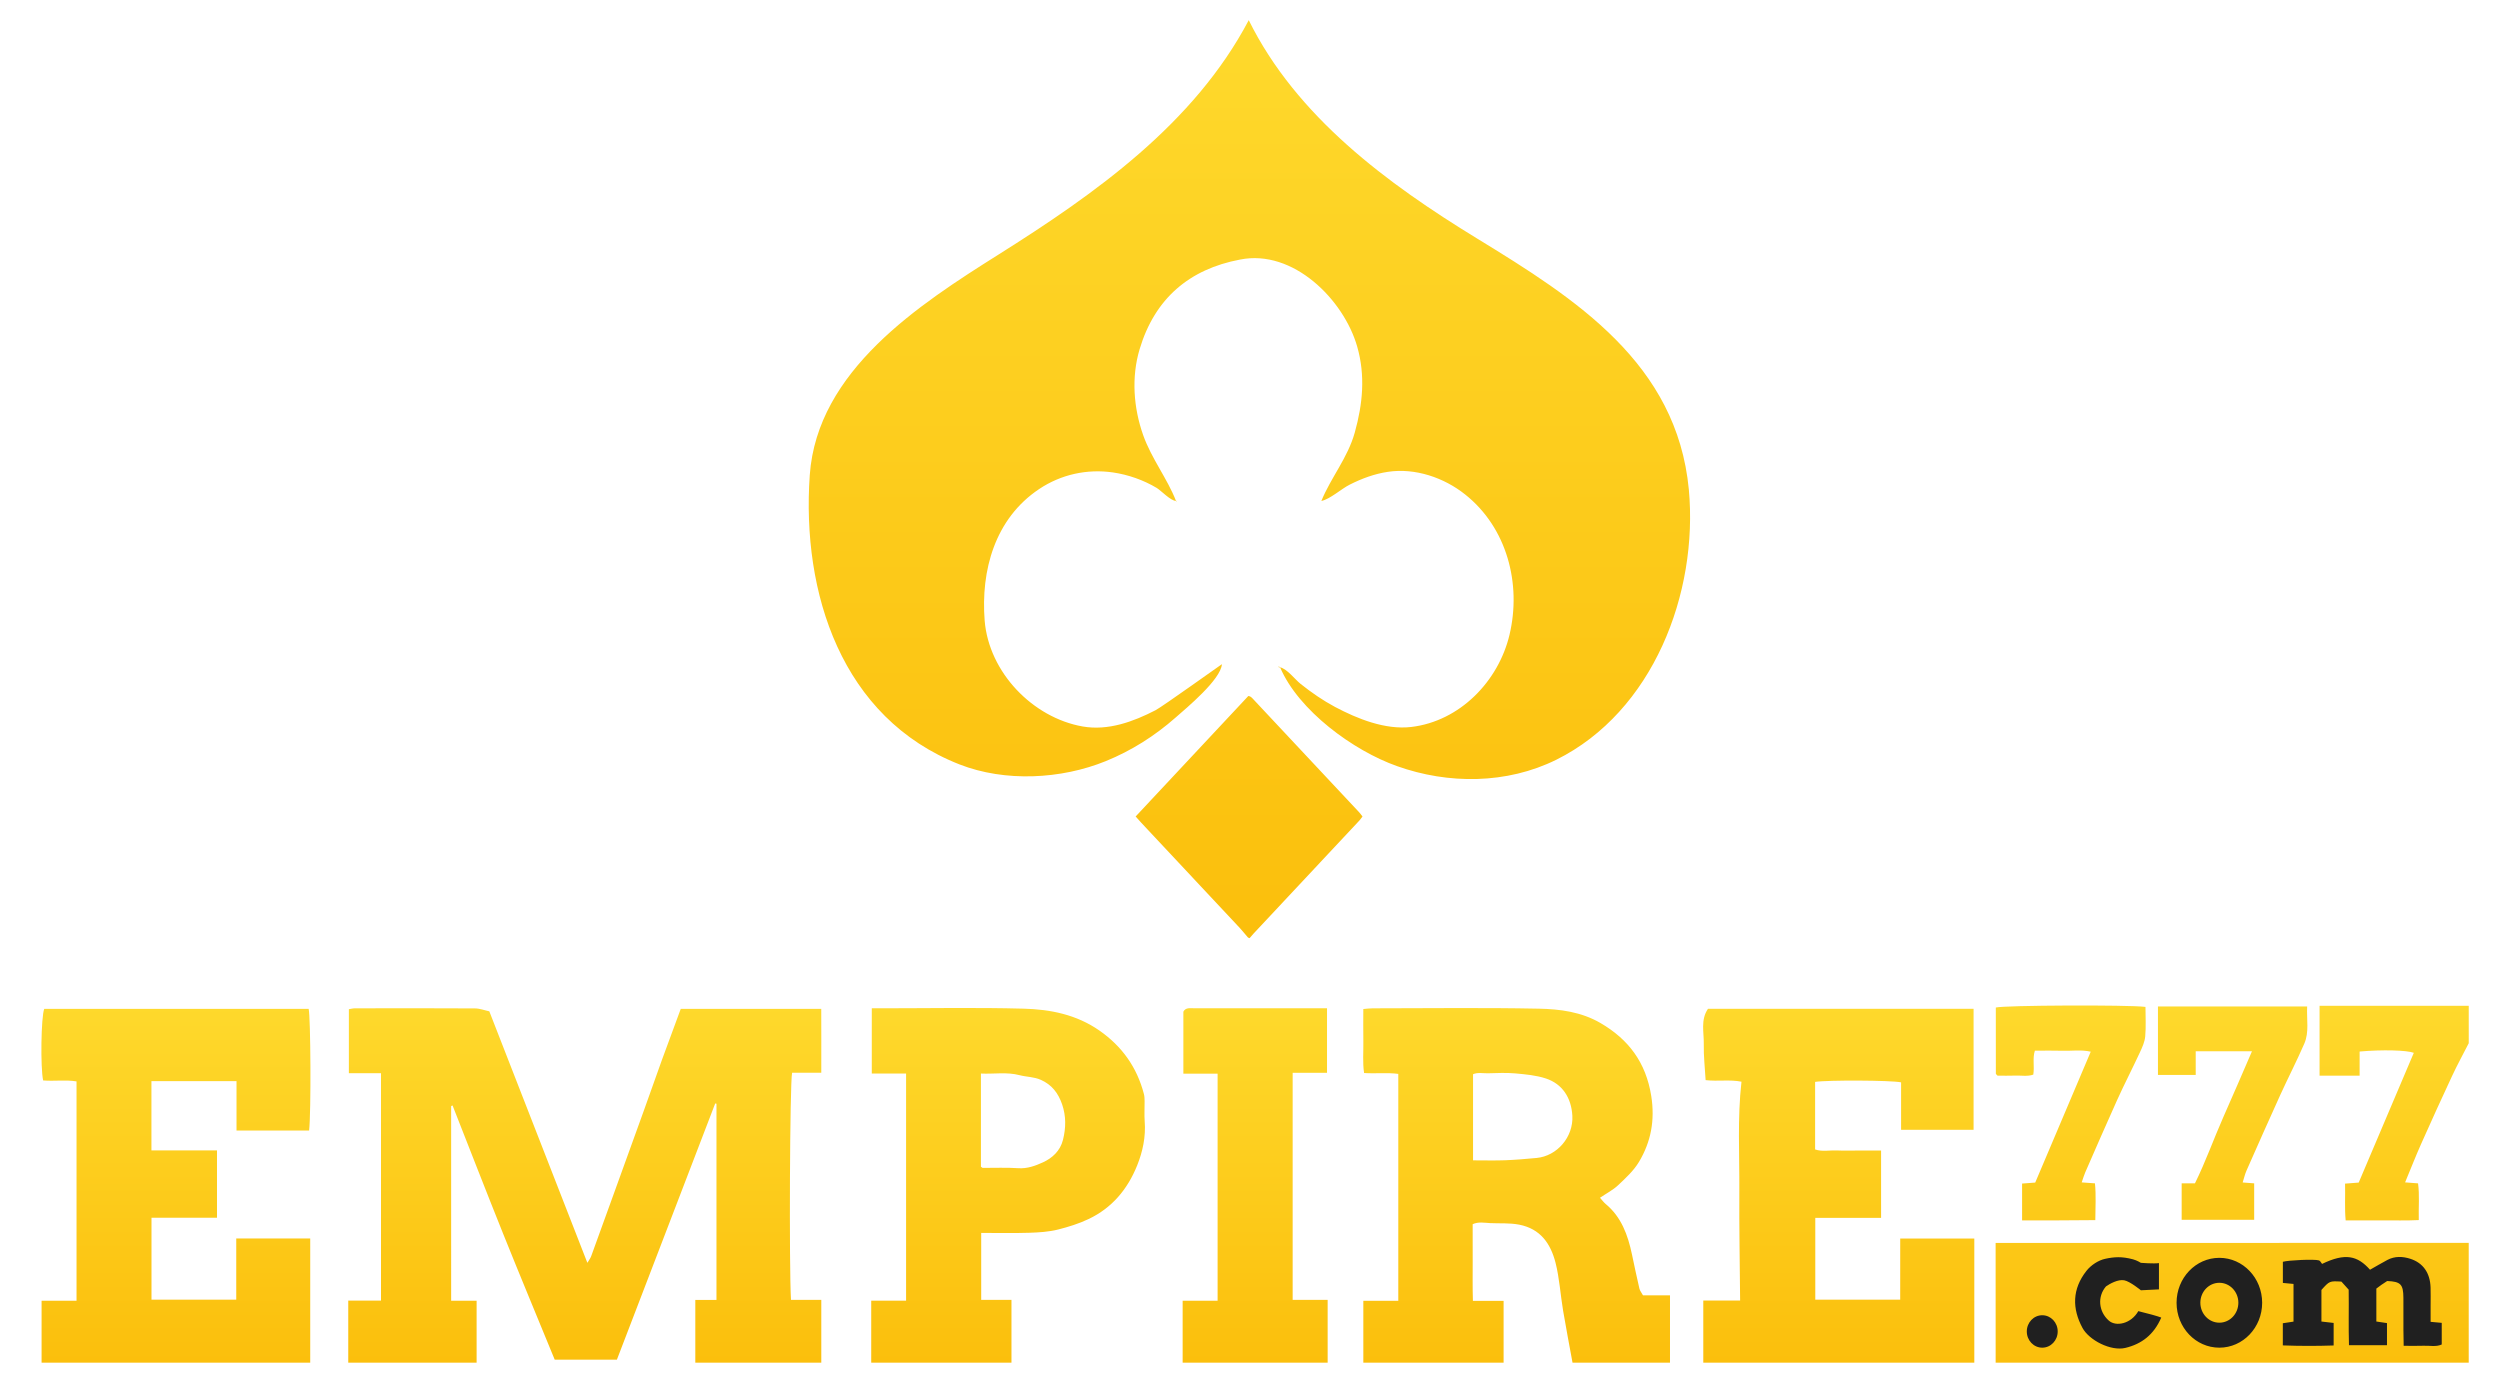
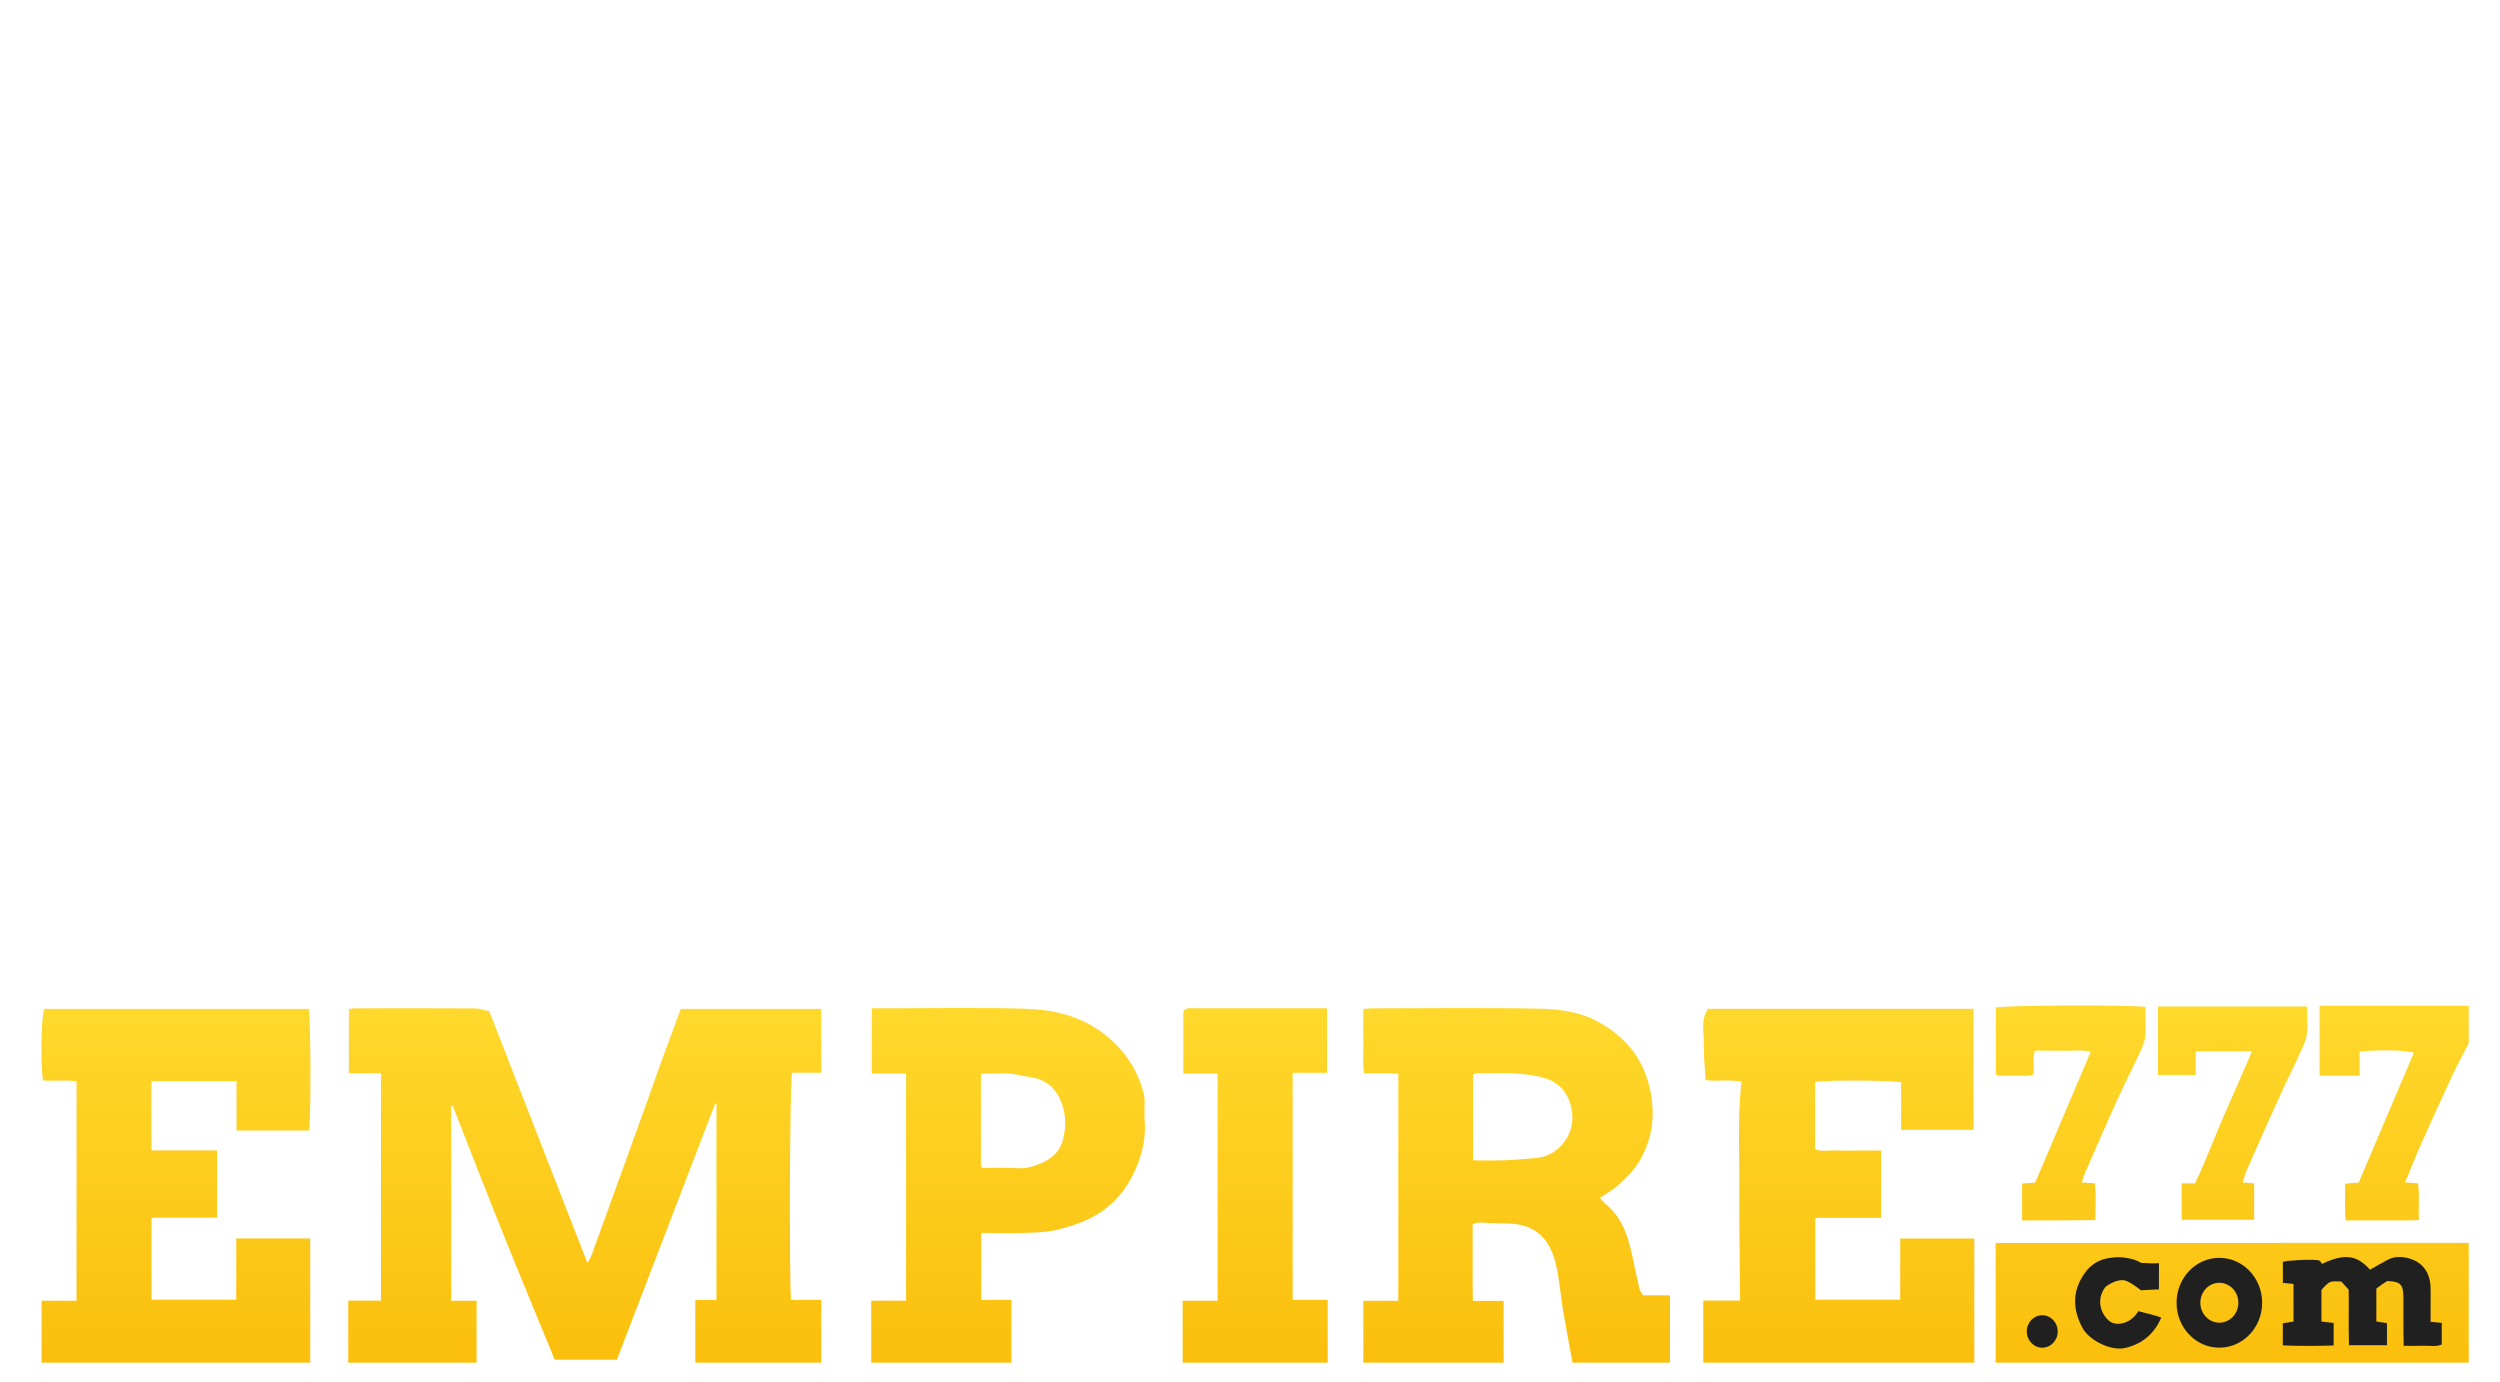
<svg xmlns="http://www.w3.org/2000/svg" version="1.1" id="Layer_2" x="0px" y="0px" width="200px" height="110.583px" viewBox="0 -73.667 200 110.583" enable-background="new 0 -73.667 200 110.583" xml:space="preserve">
  <g id="Shape_3_copy">
    <g>
      <linearGradient id="SVGID_1_" gradientUnits="userSpaceOnUse" x1="92.339" y1="-22.475" x2="92.339" y2="6.099" gradientTransform="matrix(1 0 0 -1 8.066 12.873)">
        <stop offset="0" style="stop-color:#FBBF0C" />
        <stop offset="1" style="stop-color:#FED92C" />
      </linearGradient>
      <path fill="url(#SVGID_1_)" d="M54.462,7.038c-0.505,1.372-1.008,2.716-1.499,4.065c-0.502,1.385-0.988,2.776-1.486,4.163    c-0.77,2.138-1.545,4.275-2.317,6.412c-0.621,1.715-1.235,3.431-1.863,5.144c-0.066,0.182-0.192,0.339-0.308,0.537    c-2.626-6.735-5.217-13.382-7.844-20.121c-0.376-0.078-0.76-0.23-1.146-0.232c-3.2-0.02-6.403-0.013-9.603-0.007    c-0.176,0-0.353,0.051-0.486,0.071v5.119h2.57v18.194H27.86v4.965h10.269v-4.955h-2.037V14.816    c0.038-0.016,0.075-0.029,0.113-0.046c1.347,3.421,2.676,6.852,4.046,10.261c1.358,3.383,2.762,6.747,4.127,10.077h4.973    c2.627-6.846,5.248-13.675,7.867-20.501c0.034,0.008,0.067,0.017,0.1,0.025v15.697h-1.693v5.02h10.079v-5.026h-2.426    c-0.153-2.646-0.091-17.306,0.09-18.172h2.335C65.702,10.388,65.71,8.707,65.7,7.04H54.462V7.038z M131.152,29.418    c-0.212-0.91-0.403-1.823-0.596-2.736c-0.327-1.558-0.854-2.997-2.1-4.028c-0.163-0.134-0.29-0.316-0.457-0.5    c0.534-0.362,1.044-0.621,1.446-1c0.604-0.568,1.239-1.151,1.666-1.858c0.966-1.603,1.296-3.347,0.989-5.281    c-0.426-2.703-1.833-4.541-4.055-5.836c-1.548-0.901-3.25-1.118-4.935-1.152c-4.435-0.091-8.869-0.03-13.304-0.028    c-0.239,0-0.479,0.035-0.741,0.057c0,0.896-0.013,1.727,0.003,2.554c0.016,0.85-0.07,1.706,0.059,2.565    c0.954,0.06,1.863-0.049,2.736,0.07v18.151h-2.797v4.952h11.222v-4.945h-2.456c-0.035-1.083-0.014-2.1-0.017-3.112    c-0.004-0.996-0.002-1.99-0.002-3.022c0.455-0.212,0.934-0.111,1.388-0.088c0.775,0.039,1.542-0.027,2.335,0.125    c1.688,0.33,2.51,1.502,2.906,3.045c0.315,1.241,0.391,2.549,0.603,3.821c0.233,1.395,0.505,2.784,0.757,4.177h7.797v-5.39h-2.161    C131.327,29.754,131.195,29.597,131.152,29.418z M122.931,18.97c-0.841,0.08-1.685,0.151-2.528,0.184    c-0.818,0.031-1.64,0.007-2.559,0.007v-6.89c0.377-0.163,0.788-0.068,1.184-0.075c0.729-0.017,1.461-0.057,2.184,0.008    c0.827,0.075,1.678,0.15,2.463,0.409c1.324,0.437,2.035,1.556,2.113,2.982C125.881,17.3,124.56,18.816,122.931,18.97z     M152.016,30.308h-6.793v-6.547h5.264v-5.385h-1.816c-0.57,0-1.141,0.02-1.711-0.007c-0.589-0.026-1.19,0.116-1.751-0.082v-5.404    c0.98-0.153,6.105-0.133,6.878,0.038v3.796h5.799v-9.68h-21.249c-0.605,0.895-0.315,1.888-0.335,2.817    c-0.019,0.969,0.095,1.938,0.148,2.889c1.009,0.116,1.924-0.063,2.868,0.125c-0.331,2.925-0.153,5.809-0.172,8.689    c-0.017,2.906,0.037,5.813,0.063,8.817h-2.947v4.972h21.682v-9.93h-5.927L152.016,30.308L152.016,30.308z M24.729,16.778    c0.166-1.45,0.124-9.086-0.037-9.736H3.539c-0.257,0.641-0.309,4.715-0.088,5.726c0.896,0.075,1.807-0.067,2.672,0.077v17.549    H3.327v4.953h21.491v-9.935h-5.918v4.896h-6.78v-6.555h5.24v-5.386h-5.245v-5.544h6.807v3.954h5.808V16.778z M91.568,14.442    c-0.004-0.195-0.004-0.398-0.054-0.583c-0.563-2.167-1.77-3.829-3.548-5.073c-1.85-1.294-3.949-1.704-6.08-1.76    c-3.799-0.103-7.602-0.029-11.405-0.029h-0.738v5.217h2.744v18.172h-2.789v4.961h11.22v-5.024h-2.422v-5.356    c1.314,0,2.578,0.029,3.838-0.012c0.777-0.025,1.569-0.072,2.319-0.261c0.828-0.211,1.647-0.462,2.442-0.841    c1.865-0.889,3.105-2.369,3.877-4.283c0.444-1.104,0.7-2.293,0.603-3.532C91.535,15.508,91.575,14.973,91.568,14.442z     M85.039,17.519c-0.224,0.893-0.862,1.463-1.607,1.803c-0.605,0.277-1.254,0.516-1.97,0.467c-0.945-0.064-1.899-0.021-2.849-0.025    c-0.025-0.001-0.049-0.033-0.139-0.093v-7.454c1.049,0.051,2.06-0.141,3.094,0.131c0.556,0.146,1.147,0.125,1.708,0.377    c0.867,0.39,1.376,1.042,1.692,1.953C85.295,15.629,85.276,16.57,85.039,17.519z M159.652,35.347h37.846v-9.584l-37.848,0.005    L159.652,35.347z M103.413,12.155h2.748v-5.16h-2.889c-2.566,0-5.132-0.001-7.701,0.001c-0.339,0.001-0.712-0.088-0.902,0.269    v4.962h2.739v18.164h-2.797v4.955h11.601V30.32h-2.799V12.155L103.413,12.155z M185.565,6.796v5.591h3.204v-1.932    c1.822-0.159,3.753-0.111,4.336,0.103c-1.477,3.472-2.95,6.944-4.408,10.381c-0.41,0.031-0.742,0.058-1.092,0.084    c0.026,1.029-0.042,1.979,0.048,2.941c1.029,0,1.977,0.005,2.927-0.001c0.966-0.005,1.936,0.026,2.922-0.024    c-0.024-1.048,0.069-1.999-0.057-2.937c-0.382-0.028-0.705-0.054-1.037-0.079c0.443-1.067,0.841-2.086,1.284-3.082    c0.811-1.821,1.636-3.635,2.479-5.439c0.413-0.886,0.884-1.744,1.328-2.613V6.796H185.565z M159.719,12.299    c0.022,0.025,0.045,0.047,0.082,0.086c0.46,0,0.934,0.015,1.409-0.004c0.49-0.02,0.994,0.087,1.454-0.079    c0.105-0.665-0.075-1.299,0.125-1.913c0.771,0,1.498-0.019,2.225,0.004c0.742,0.024,1.491-0.1,2.245,0.076    c-1.496,3.527-2.972,7.002-4.441,10.47c-0.37,0.027-0.705,0.054-1.051,0.079v2.945c1.031,0,1.979,0.004,2.924,0    c0.969-0.004,1.939-0.013,2.934-0.02c0.006-1.061,0.067-2.008-0.029-2.942c-0.398-0.028-0.725-0.052-1.061-0.076    c0.11-0.313,0.181-0.563,0.281-0.796c0.849-1.936,1.686-3.875,2.557-5.799c0.582-1.283,1.229-2.535,1.822-3.813    c0.188-0.403,0.384-0.837,0.423-1.273c0.069-0.784,0.02-1.581,0.02-2.359c-1.427-0.178-11.325-0.13-11.973,0.051    c0,1.76,0,3.522,0.003,5.285C159.664,12.248,159.699,12.274,159.719,12.299z M175.659,10.434h4.499    c-0.773,1.784-1.517,3.525-2.286,5.253c-0.775,1.748-1.412,3.564-2.276,5.312h-1.063v2.916h5.801v-2.914    c-0.318-0.024-0.59-0.045-0.921-0.07c0.113-0.357,0.182-0.666,0.306-0.947c0.894-2.024,1.789-4.046,2.705-6.06    c0.627-1.373,1.317-2.713,1.919-4.097c0.405-0.929,0.177-1.939,0.229-2.975h-11.936v5.477h3.021v-1.895H175.659z" />
    </g>
  </g>
  <g id="Shape_3_copy_1_">
    <g>
      <linearGradient id="SVGID_2_" gradientUnits="userSpaceOnUse" x1="91.886" y1="11.488" x2="91.886" y2="84.925" gradientTransform="matrix(1 0 0 -1 8.066 12.873)">
        <stop offset="0" style="stop-color:#FBBF0C" />
        <stop offset="1" style="stop-color:#FED92C" />
      </linearGradient>
-       <path fill="url(#SVGID_2_)" d="M118.157-54.592c-7.169-4.383-14.446-9.746-18.257-17.461    c-4.369,8.294-12.279,13.877-20.016,18.749c-6.348,3.998-14.513,9.276-15.103,17.646c-0.658,9.413,2.527,19.432,11.982,23.145    c3.639,1.421,8.118,1.194,11.707-0.267c2.063-0.841,3.916-2.019,5.579-3.484c0.873-0.768,3.62-3.037,3.704-4.27    c-0.009-0.009-4.743,3.388-5.309,3.684c-1.773,0.915-3.795,1.66-5.832,1.301c-3.991-0.705-7.501-4.325-7.839-8.469    c-0.315-4.014,0.812-8.155,4.361-10.527c1.747-1.167,3.832-1.627,5.904-1.327c1.211,0.176,2.445,0.608,3.497,1.238    c0.354,0.213,1.115,1.036,1.546,1.04c-0.702-1.8-1.963-3.388-2.626-5.26c-0.775-2.188-0.954-4.639-0.285-6.879    c1.216-4.061,3.982-6.405,8.041-7.17c4.244-0.849,8.29,3.205,9.365,6.962c0.663,2.316,0.445,4.587-0.194,6.878    c-0.568,2.032-1.901,3.583-2.674,5.474c0.698-0.144,1.597-0.971,2.271-1.308c0.978-0.493,1.969-0.86,3.054-1.024    c2.181-0.328,4.492,0.464,6.182,1.813c3.352,2.666,4.508,7.146,3.551,11.204c-0.879,3.739-3.983,6.936-7.864,7.394    c-2.08,0.245-4.307-0.652-6.104-1.605c-0.969-0.519-1.89-1.155-2.75-1.842c-0.454-0.36-1.052-1.18-1.641-1.33    c1.468,3.463,5.87,6.678,9.364,7.912c4.102,1.461,8.774,1.445,12.731-0.512c7.74-3.844,11.37-13.319,10.606-21.62    C134.145-44.598,126.085-49.747,118.157-54.592z M105.064-12.602c-1.601-1.709-3.2-3.414-4.797-5.122    c-0.113-0.118-0.216-0.251-0.399-0.266c-3,3.207-6,6.415-9.017,9.642c0.155,0.173,0.301,0.339,0.453,0.504    c2.631,2.81,5.264,5.62,7.892,8.429c0.219,0.232,0.413,0.494,0.625,0.729c0.042,0.047,0.118,0.055,0.146,0.07    c0.12-0.137,0.216-0.255,0.32-0.367c2.822-3.014,5.645-6.026,8.464-9.043c0.09-0.092,0.157-0.207,0.248-0.323    c-0.101-0.129-0.188-0.253-0.292-0.363C107.494-10.007,106.277-11.303,105.064-12.602z M102.276-20.301    c0.04,0.011,0.078,0.021,0.116,0.034l0.017-0.023c-0.038-0.021-0.077-0.045-0.114-0.062    C102.291-20.335,102.282-20.318,102.276-20.301z M94.146-33.573l-0.049-0.034l-0.011,0.012c0.011,0.017,0.02,0.039,0.03,0.055    C94.125-33.549,94.136-33.564,94.146-33.573z" />
    </g>
  </g>
  <g id="Ellipse_1_copy_2">
    <g>
      <path fill="#202020" d="M168.698,31.975c-0.804-0.713-0.928-1.904-0.219-2.73c0.307-0.213,0.964-0.583,1.461-0.488    c0.471,0.091,1.331,0.799,1.331,0.799l1.445-0.073c0,0,0-1.315,0-2.102c-0.415,0.063-1.445-0.021-1.445-0.021    s-0.318-0.2-0.627-0.28c-0.902-0.242-1.515-0.196-2.229-0.042c-0.545,0.117-1.139,0.506-1.496,0.96    c-1.157,1.467-1.152,3.026-0.322,4.567c0.533,0.985,2.269,1.88,3.435,1.6c1.285-0.309,2.271-1.038,2.868-2.427    c-0.277-0.11-1.019-0.315-1.835-0.514C170.487,32.24,169.271,32.495,168.698,31.975z M194.449,32.08c0-0.504,0-0.932,0-1.361    c0-0.466,0.012-0.93-0.004-1.396c-0.037-1.143-0.586-1.953-1.613-2.285c-0.607-0.196-1.241-0.227-1.838,0.089    c-0.471,0.25-0.93,0.523-1.393,0.785c-1.004-1.131-1.981-1.362-3.836-0.466c-0.081-0.098-0.146-0.249-0.245-0.281    c-0.363-0.115-2.442-0.017-2.89,0.11c0,0.55,0,1.099,0,1.692c0.316,0.03,0.585,0.057,0.852,0.081c0,1.048,0,2.03,0,3.014    c-0.313,0.049-0.582,0.089-0.856,0.131c0,0.608,0,1.157,0,1.772c1.389,0.053,2.729,0.052,4.066,0.006c0-0.662,0-1.231,0-1.803    c-0.363-0.041-0.665-0.077-0.977-0.112c0-0.888,0-1.714,0-2.528c0.648-0.721,0.648-0.721,1.598-0.667    c0.189,0.21,0.403,0.448,0.581,0.645c0.024,1.526-0.022,2.978,0.024,4.445c1.072,0,2.037,0,3.041,0c0-0.623,0-1.194,0-1.77    c-0.331-0.05-0.599-0.09-0.851-0.127c0-0.922,0-1.777,0-2.635c0.153-0.113,0.277-0.212,0.409-0.302    c0.157-0.109,0.318-0.211,0.456-0.302c1.082,0.043,1.293,0.262,1.299,1.349c0.005,0.864-0.001,1.729,0.002,2.592    c0.002,0.389,0.013,0.776,0.02,1.241c0.591,0,1.09,0.017,1.59-0.004c0.491-0.022,0.999,0.108,1.455-0.102c0-0.601,0-1.15,0-1.73    C195.041,32.137,194.798,32.113,194.449,32.08z M177.549,26.96c-1.892,0-3.424,1.609-3.424,3.594c0,1.986,1.532,3.593,3.424,3.593    c1.89,0,3.423-1.609,3.423-3.593C180.972,28.569,179.438,26.96,177.549,26.96z M177.549,32.148c-0.841,0-1.521-0.714-1.521-1.596    c0-0.881,0.68-1.596,1.521-1.596c0.839,0,1.52,0.715,1.52,1.596C179.068,31.435,178.388,32.148,177.549,32.148z M163.38,31.552    c-0.683,0-1.236,0.58-1.236,1.297c0,0.718,0.554,1.298,1.236,1.298s1.236-0.58,1.236-1.298    C164.616,32.132,164.063,31.552,163.38,31.552z" />
    </g>
  </g>
</svg>